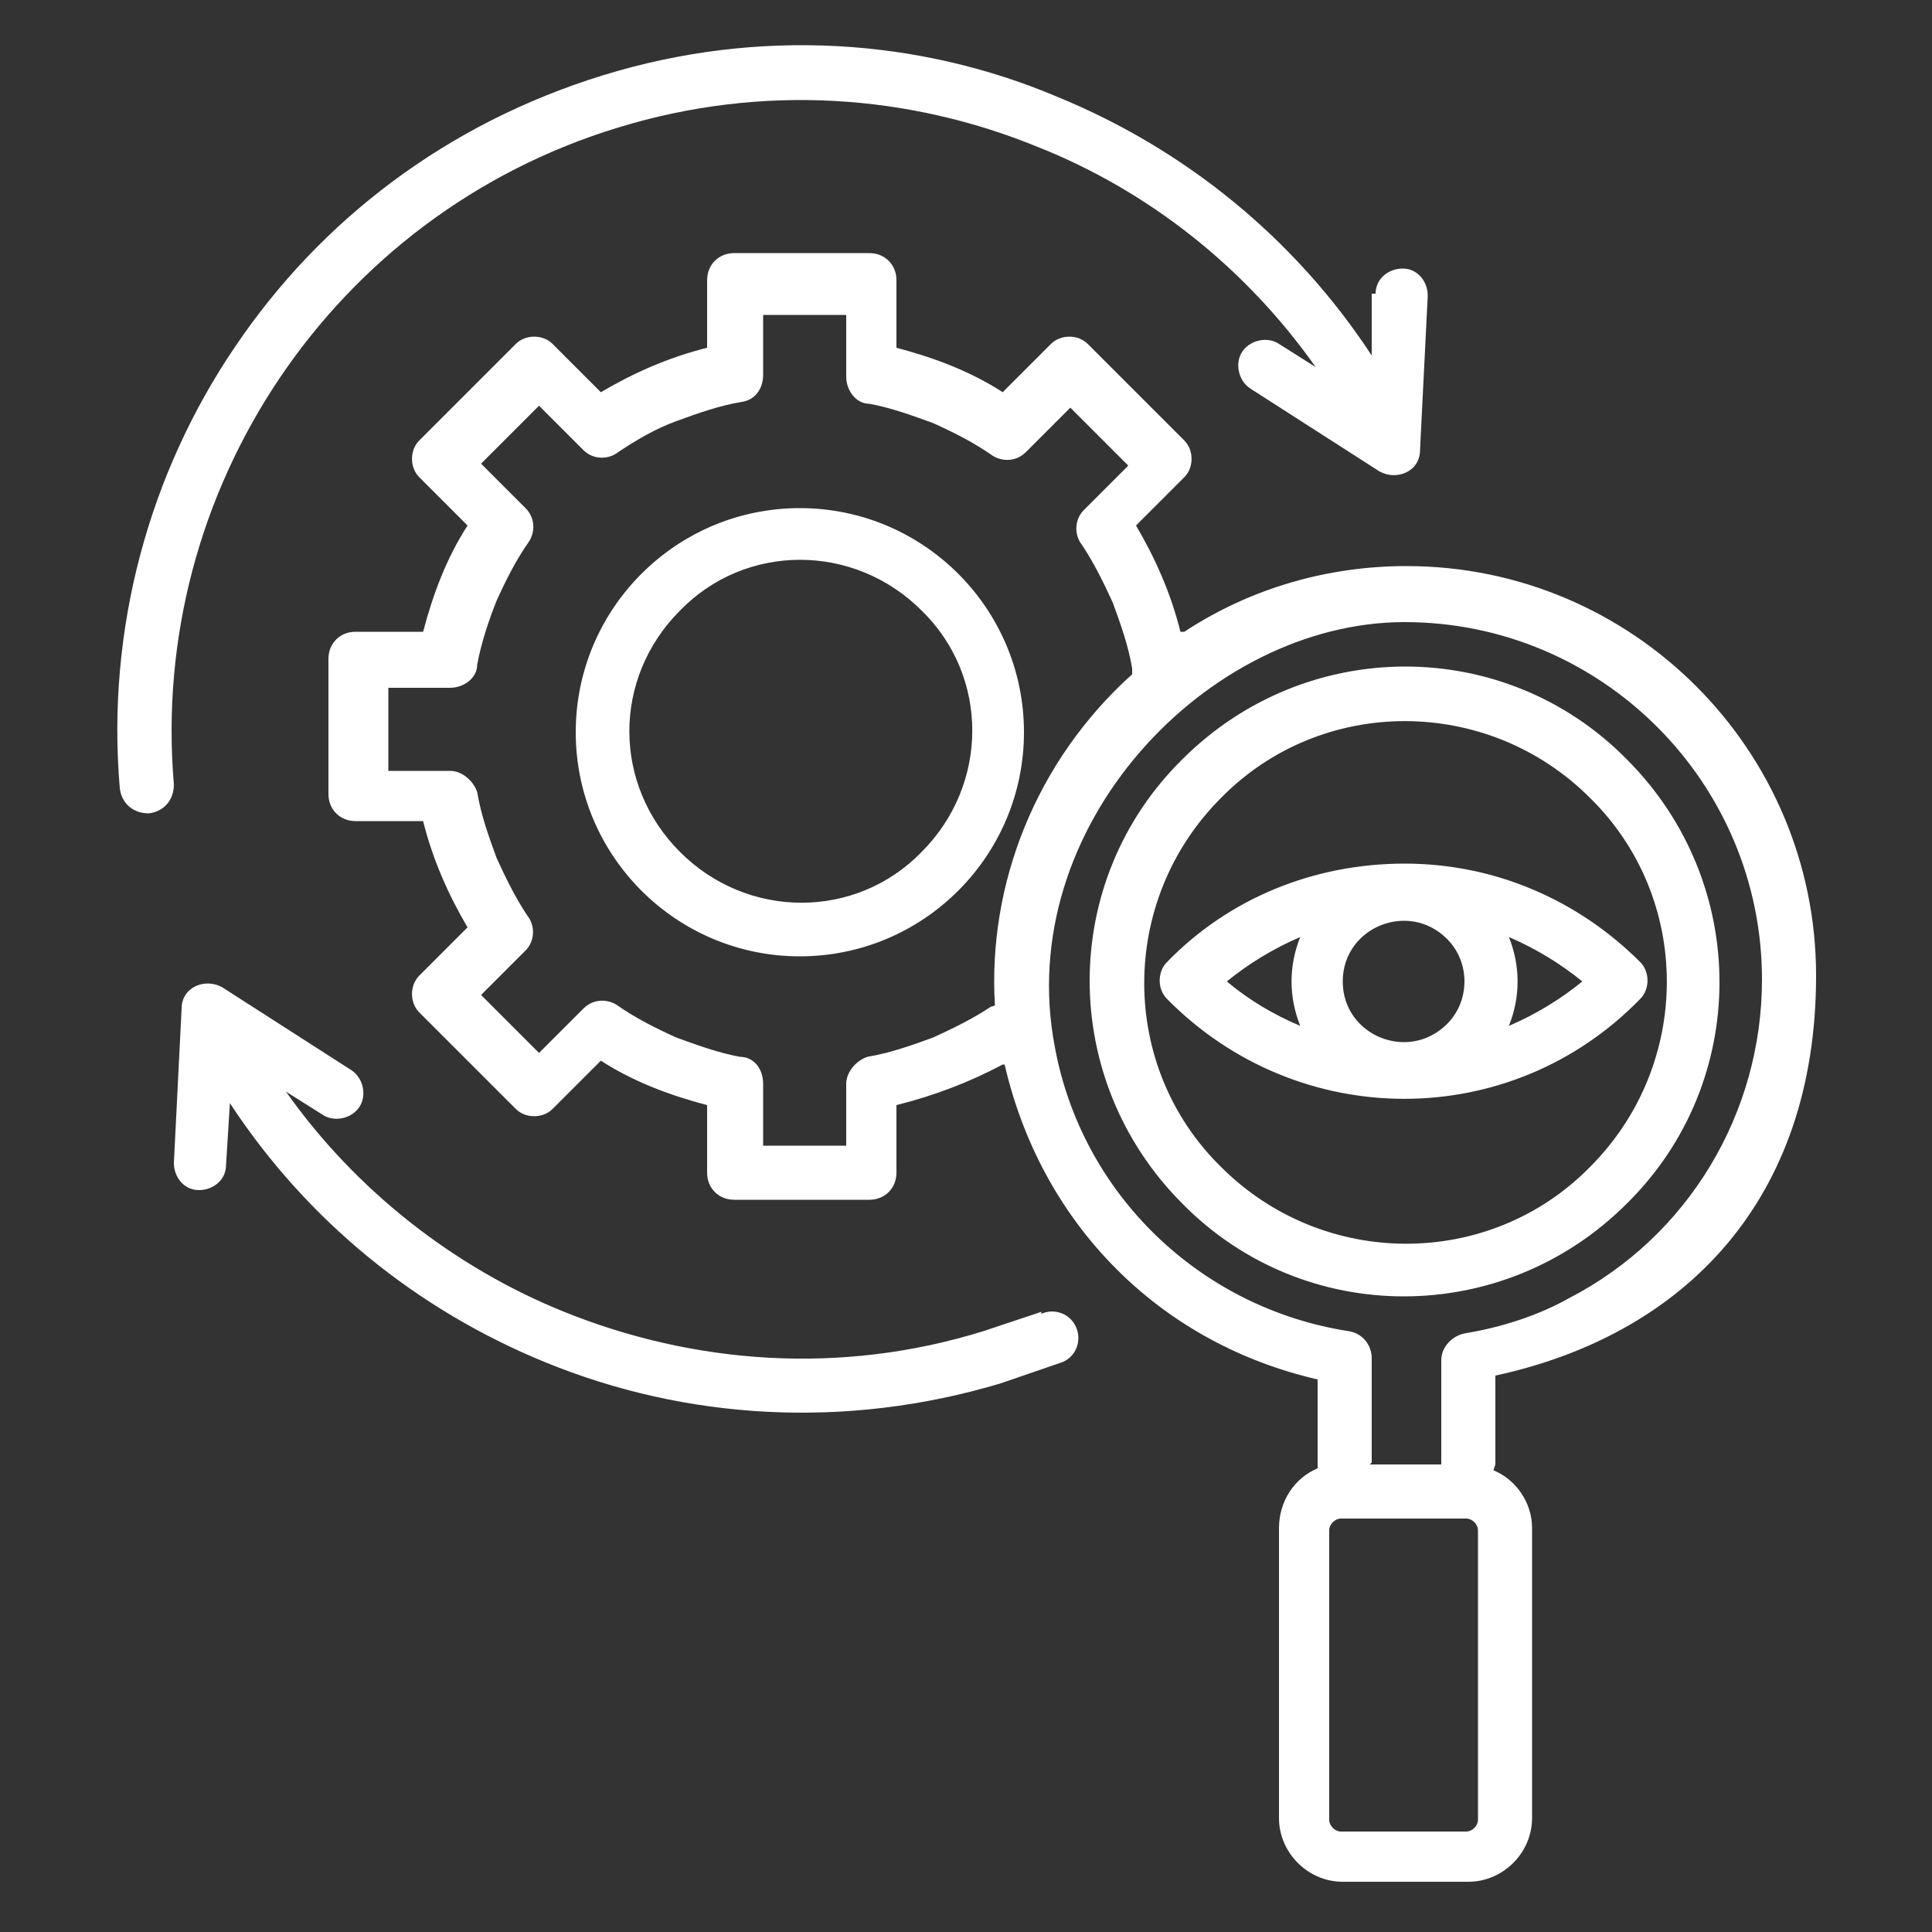
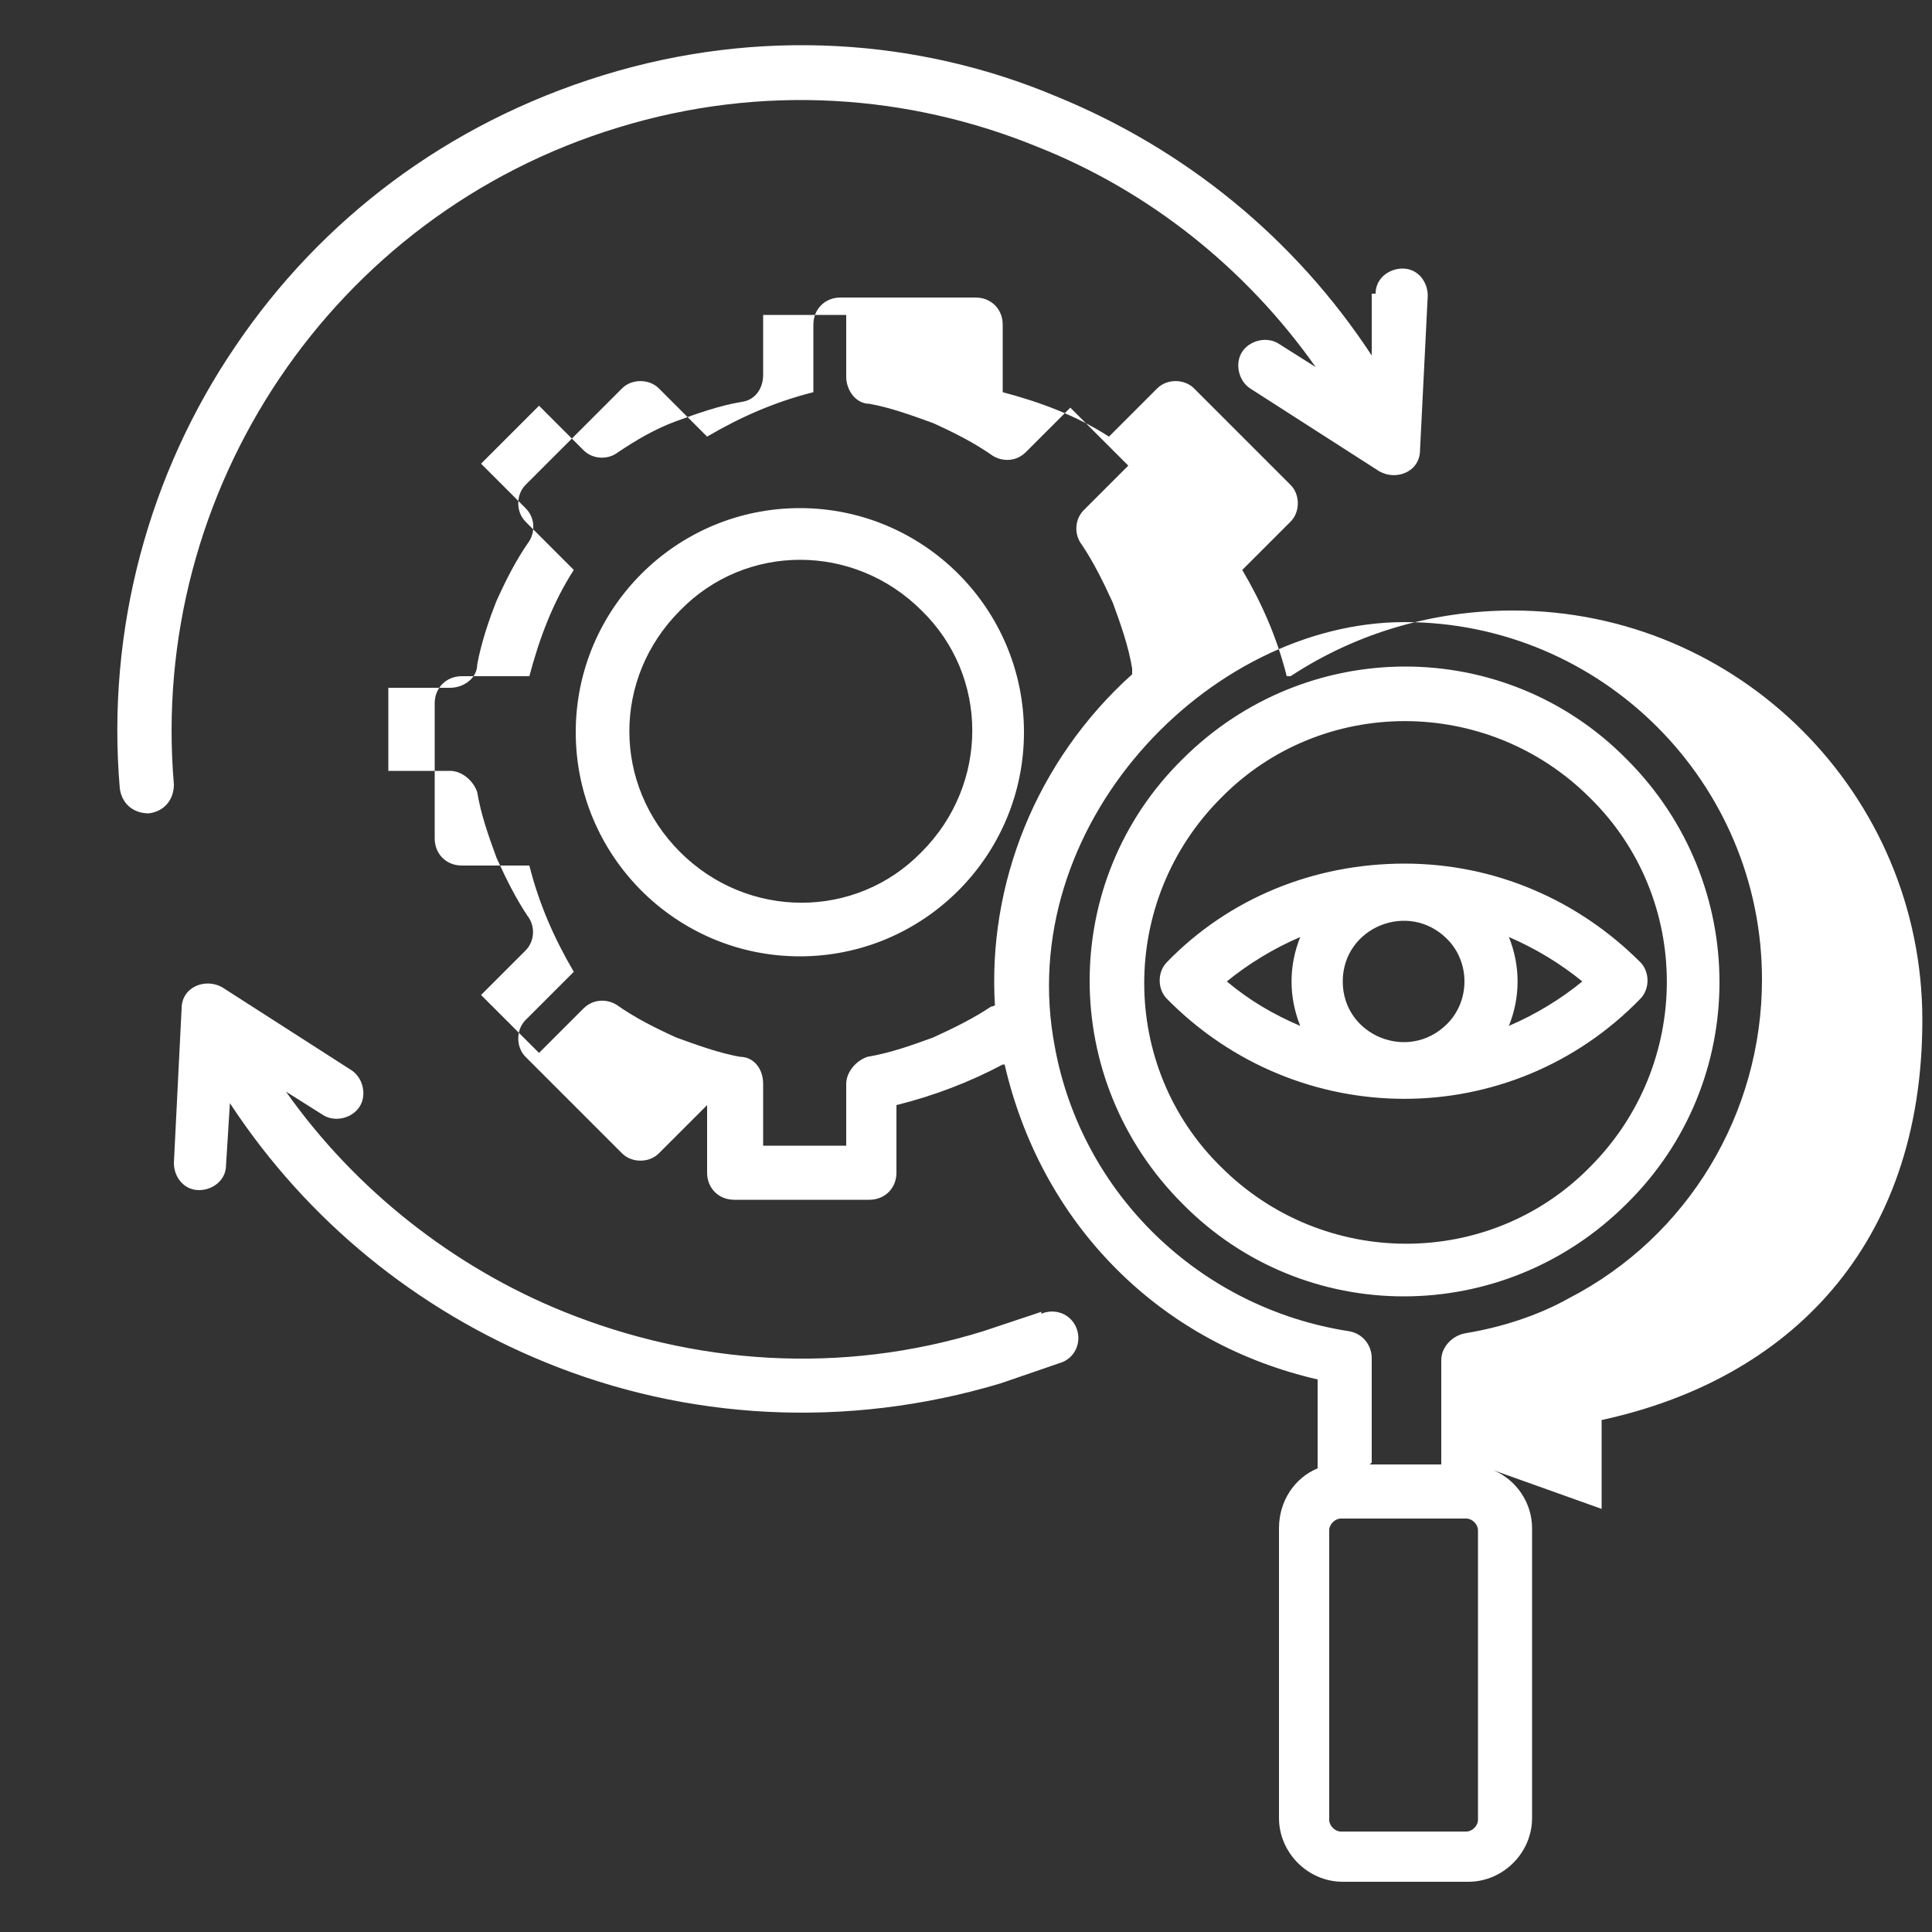
<svg xmlns="http://www.w3.org/2000/svg" id="Layer_1" viewBox="0 0 100 100">
  <rect x="0" y="0" width="100" height="100" fill="#333333" stroke="none" />
-   <path d="M78.1,48.5c.6,1.5.6,3.1,0,4.6,1.4-.6,2.7-1.4,3.8-2.3-1.1-.9-2.4-1.7-3.8-2.3h0ZM67.3,53.1c-.6-1.5-.6-3.1,0-4.6-1.4.6-2.7,1.4-3.8,2.3,1.2,1,2.4,1.7,3.8,2.3h0ZM74.9,48.6c-2-2-5.4-.6-5.4,2.2s3.4,4.2,5.4,2.2c1.2-1.2,1.2-3.2,0-4.4h0ZM72.7,44.7c4.7,0,9,1.9,12.2,5.1.5.5.5,1.4,0,1.9-6.7,6.9-17.7,6.9-24.5,0-.5-.5-.5-1.4,0-1.9,3.2-3.3,7.6-5.1,12.3-5.1h0ZM74.5,78.6h-5.1c-.3,0-.6.3-.6.6v15c0,.3.3.6.6.6h6.5c.3,0,.6-.3.6-.6v-15c0-.3-.3-.6-.6-.6h-1.4ZM70.9,75.8h3.7v-5.4c0-.7.6-1.3,1.3-1.4,1.8-.3,3.7-.9,5.3-1.8,6.2-3.2,10-9.6,10-16.5,0-10.2-8.3-18.5-18.5-18.5s-20.3,10.6-18.1,22c1.4,7.6,7.5,13.5,15.2,14.7.7.1,1.2.7,1.2,1.4v5.4ZM77.3,76.1c1.2.5,2,1.7,2,3v15c0,1.8-1.5,3.3-3.3,3.3h-6.5c-1.8,0-3.3-1.5-3.3-3.3v-15c0-1.4.8-2.6,2-3.1v-4.6c-3.9-.9-7.5-2.8-10.4-5.7-3-3-4.9-6.7-5.8-10.6h-.1c-1.7.9-3.5,1.6-5.5,2.1v3.5c0,.8-.6,1.4-1.4,1.4h-7c-.8,0-1.4-.6-1.4-1.4v-3.5c-1.9-.5-3.8-1.2-5.5-2.3l-2.5,2.5c-.5.5-1.4.5-1.9,0l-5-5c-.5-.5-.5-1.4,0-1.9l2.5-2.5c-1-1.7-1.8-3.5-2.3-5.5h-3.5c-.8,0-1.4-.6-1.4-1.4v-7c0-.8.6-1.4,1.4-1.4h3.5c.5-1.9,1.2-3.8,2.3-5.5l-2.5-2.5c-.5-.5-.5-1.4,0-1.9l5-5c.5-.5,1.4-.5,1.9,0l2.5,2.5c1.7-1,3.5-1.8,5.5-2.3v-3.5c0-.8.6-1.4,1.4-1.4h7c.8,0,1.4.6,1.4,1.4v3.5c1.9.5,3.8,1.2,5.5,2.3l2.5-2.5c.5-.5,1.4-.5,1.9,0l5,5c.5.5.5,1.4,0,1.9l-2.5,2.5c1,1.7,1.8,3.5,2.3,5.5h.2c3.5-2.3,7.5-3.4,11.5-3.4,11.7,0,21.2,9.5,21.2,21.2s-6.9,18.6-16.6,20.7v4.6h0ZM82.3,41.3c-5.3-5.3-13.9-5.3-19.1,0-5.3,5.3-5.3,13.9,0,19.1,5.3,5.3,13.9,5.3,19.1,0,5.3-5.3,5.3-13.9,0-19.1h0ZM84.2,39.3c6.4,6.4,6.4,16.7,0,23-6.4,6.4-16.7,6.4-23,0-6.4-6.4-6.4-16.7,0-23,6.4-6.4,16.7-6.4,23,0h0ZM51.5,52.1c-.4-6.3,2.1-12.7,7.1-17.2,0,0,0-.2,0-.3-.2-1.2-.6-2.3-1-3.4-.5-1.1-1-2.1-1.6-3-.4-.5-.4-1.3.1-1.8l2.3-2.3-3-3-2.3,2.3c-.5.5-1.2.5-1.7.2-1-.7-2-1.2-3.1-1.7-1.1-.4-2.2-.8-3.3-1-.7,0-1.2-.7-1.2-1.4v-3.2h-4.3v3.1c0,.7-.4,1.3-1.1,1.4-1.2.2-2.3.6-3.4,1-1.1.4-2.1,1-3,1.6-.5.4-1.3.4-1.8-.1l-2.3-2.3-3,3,2.3,2.3c.5.5.5,1.2.2,1.7-.7,1-1.2,2-1.7,3.1-.4,1-.8,2.2-1,3.3,0,.7-.7,1.2-1.4,1.2h-3.2v4.3h3.2c.6,0,1.2.5,1.4,1.1.2,1.2.6,2.3,1,3.4.5,1.1,1,2.1,1.6,3,.4.5.4,1.3-.1,1.8l-2.3,2.3,3,3,2.3-2.3c.5-.5,1.2-.5,1.7-.2,1,.7,2,1.2,3.1,1.7,1.1.4,2.2.8,3.3,1,.7,0,1.2.6,1.2,1.4v3.2h4.3v-3.2c0-.6.5-1.2,1.1-1.4,1.2-.2,2.3-.6,3.4-1,1.1-.5,2.1-1,3-1.6.1,0,.3-.1.4-.2h0ZM53.9,68c.7-.3,1.5,0,1.8.7.3.7,0,1.5-.7,1.8l-3.2,1.1c-8,2.4-16.3,1.9-23.6-1.1-6.6-2.7-12.3-7.3-16.3-13.4l-.2,3.2c0,.8-.7,1.3-1.4,1.3-.8,0-1.3-.7-1.3-1.4l.4-8c0-1.1,1.2-1.6,2.1-1.1l6.7,4.3c.6.4.8,1.3.4,1.9-.4.6-1.3.8-1.9.4l-1.9-1.2c3.6,5.1,8.7,9.1,14.4,11.4,6.7,2.7,14.3,3.3,21.7,1l3-1ZM71.2,15.2c0-.8.7-1.3,1.4-1.3.8,0,1.3.7,1.3,1.4l-.4,8c0,1.1-1.2,1.6-2.1,1.1l-6.7-4.3c-.6-.4-.8-1.3-.4-1.9.4-.6,1.3-.8,1.9-.4l1.9,1.2c-3.6-5.1-8.6-9.1-14.4-11.4-6.6-2.7-14.2-3.3-21.7-1C17.2,11.1,7.7,25.4,9,40.6c0,.8-.5,1.4-1.3,1.5-.8,0-1.4-.5-1.5-1.3-.7-8.2,1.5-16.3,6-22.9,4.4-6.5,10.9-11.5,19-14,8.1-2.5,16.4-1.9,23.5,1.1,6.6,2.7,12.3,7.3,16.3,13.4v-3.2ZM41.4,26.3c6.4,0,11.6,5.2,11.6,11.6s-5.2,11.6-11.6,11.6-11.6-5.2-11.6-11.6c0-6.4,5.2-11.6,11.6-11.6h0ZM47.7,31.6c-3.5-3.5-9.1-3.5-12.5,0-3.5,3.5-3.5,9,0,12.5,3.5,3.5,9.1,3.5,12.5,0,3.5-3.5,3.5-9.1,0-12.5h0ZM47.7,31.6" style="fill: #fff;" />
+   <path d="M78.1,48.5c.6,1.5.6,3.1,0,4.6,1.4-.6,2.7-1.4,3.8-2.3-1.1-.9-2.4-1.7-3.8-2.3h0ZM67.3,53.1c-.6-1.5-.6-3.1,0-4.6-1.4.6-2.7,1.4-3.8,2.3,1.2,1,2.4,1.7,3.8,2.3h0ZM74.9,48.6c-2-2-5.4-.6-5.4,2.2s3.4,4.2,5.4,2.2c1.2-1.2,1.2-3.2,0-4.4h0ZM72.7,44.7c4.7,0,9,1.9,12.2,5.1.5.5.5,1.4,0,1.9-6.7,6.9-17.7,6.9-24.5,0-.5-.5-.5-1.4,0-1.9,3.2-3.3,7.6-5.1,12.3-5.1h0ZM74.5,78.6h-5.1c-.3,0-.6.3-.6.6v15c0,.3.3.6.6.6h6.5c.3,0,.6-.3.6-.6v-15c0-.3-.3-.6-.6-.6h-1.4ZM70.9,75.8h3.7v-5.4c0-.7.6-1.3,1.3-1.4,1.8-.3,3.7-.9,5.3-1.8,6.2-3.2,10-9.6,10-16.5,0-10.2-8.3-18.5-18.5-18.5s-20.3,10.6-18.1,22c1.4,7.6,7.5,13.5,15.2,14.7.7.1,1.2.7,1.2,1.4v5.4ZM77.3,76.1c1.2.5,2,1.7,2,3v15c0,1.8-1.5,3.3-3.3,3.3h-6.5c-1.8,0-3.3-1.5-3.3-3.3v-15c0-1.4.8-2.6,2-3.1v-4.6c-3.9-.9-7.5-2.8-10.4-5.7-3-3-4.9-6.7-5.8-10.6h-.1c-1.7.9-3.5,1.6-5.5,2.1v3.5c0,.8-.6,1.4-1.4,1.4h-7c-.8,0-1.4-.6-1.4-1.4v-3.5l-2.5,2.5c-.5.5-1.4.5-1.9,0l-5-5c-.5-.5-.5-1.4,0-1.9l2.5-2.5c-1-1.7-1.8-3.5-2.3-5.5h-3.5c-.8,0-1.4-.6-1.4-1.4v-7c0-.8.6-1.4,1.4-1.4h3.5c.5-1.9,1.2-3.8,2.3-5.5l-2.5-2.5c-.5-.5-.5-1.4,0-1.9l5-5c.5-.5,1.4-.5,1.9,0l2.5,2.5c1.7-1,3.5-1.8,5.5-2.3v-3.5c0-.8.6-1.4,1.4-1.4h7c.8,0,1.4.6,1.4,1.4v3.5c1.9.5,3.8,1.2,5.5,2.3l2.5-2.5c.5-.5,1.4-.5,1.9,0l5,5c.5.5.5,1.4,0,1.9l-2.5,2.5c1,1.7,1.8,3.5,2.3,5.5h.2c3.5-2.3,7.5-3.4,11.5-3.4,11.7,0,21.2,9.5,21.2,21.2s-6.9,18.6-16.6,20.7v4.6h0ZM82.3,41.3c-5.3-5.3-13.9-5.3-19.1,0-5.3,5.3-5.3,13.9,0,19.1,5.3,5.3,13.9,5.3,19.1,0,5.3-5.3,5.3-13.9,0-19.1h0ZM84.2,39.3c6.4,6.4,6.4,16.7,0,23-6.4,6.4-16.7,6.4-23,0-6.4-6.4-6.4-16.7,0-23,6.4-6.4,16.7-6.4,23,0h0ZM51.5,52.1c-.4-6.3,2.1-12.7,7.1-17.2,0,0,0-.2,0-.3-.2-1.2-.6-2.3-1-3.4-.5-1.1-1-2.1-1.6-3-.4-.5-.4-1.3.1-1.8l2.3-2.3-3-3-2.3,2.3c-.5.5-1.2.5-1.7.2-1-.7-2-1.2-3.1-1.7-1.1-.4-2.2-.8-3.3-1-.7,0-1.2-.7-1.2-1.4v-3.2h-4.3v3.1c0,.7-.4,1.3-1.1,1.4-1.2.2-2.3.6-3.4,1-1.1.4-2.1,1-3,1.6-.5.4-1.3.4-1.8-.1l-2.3-2.3-3,3,2.3,2.3c.5.5.5,1.2.2,1.7-.7,1-1.2,2-1.7,3.1-.4,1-.8,2.2-1,3.3,0,.7-.7,1.2-1.4,1.2h-3.2v4.3h3.2c.6,0,1.2.5,1.4,1.1.2,1.2.6,2.3,1,3.4.5,1.1,1,2.1,1.6,3,.4.5.4,1.3-.1,1.8l-2.3,2.3,3,3,2.3-2.3c.5-.5,1.2-.5,1.7-.2,1,.7,2,1.2,3.1,1.7,1.1.4,2.2.8,3.3,1,.7,0,1.2.6,1.2,1.4v3.2h4.3v-3.2c0-.6.5-1.2,1.1-1.4,1.2-.2,2.3-.6,3.4-1,1.1-.5,2.1-1,3-1.6.1,0,.3-.1.4-.2h0ZM53.9,68c.7-.3,1.5,0,1.8.7.3.7,0,1.5-.7,1.8l-3.2,1.1c-8,2.4-16.3,1.9-23.6-1.1-6.6-2.7-12.3-7.3-16.3-13.4l-.2,3.2c0,.8-.7,1.3-1.4,1.3-.8,0-1.3-.7-1.3-1.4l.4-8c0-1.1,1.2-1.6,2.1-1.1l6.7,4.3c.6.4.8,1.3.4,1.9-.4.6-1.3.8-1.9.4l-1.9-1.2c3.6,5.1,8.7,9.1,14.4,11.4,6.7,2.7,14.3,3.3,21.7,1l3-1ZM71.2,15.2c0-.8.7-1.3,1.4-1.3.8,0,1.3.7,1.3,1.4l-.4,8c0,1.1-1.2,1.6-2.1,1.1l-6.7-4.3c-.6-.4-.8-1.3-.4-1.9.4-.6,1.3-.8,1.9-.4l1.9,1.2c-3.6-5.1-8.6-9.1-14.4-11.4-6.6-2.7-14.2-3.3-21.7-1C17.2,11.1,7.7,25.4,9,40.6c0,.8-.5,1.4-1.3,1.5-.8,0-1.4-.5-1.5-1.3-.7-8.2,1.5-16.3,6-22.9,4.4-6.5,10.9-11.5,19-14,8.1-2.5,16.4-1.9,23.5,1.1,6.6,2.7,12.3,7.3,16.3,13.4v-3.2ZM41.4,26.3c6.4,0,11.6,5.2,11.6,11.6s-5.2,11.6-11.6,11.6-11.6-5.2-11.6-11.6c0-6.4,5.2-11.6,11.6-11.6h0ZM47.7,31.6c-3.5-3.5-9.1-3.5-12.5,0-3.5,3.5-3.5,9,0,12.5,3.5,3.5,9.1,3.5,12.5,0,3.5-3.5,3.5-9.1,0-12.5h0ZM47.7,31.6" style="fill: #fff;" />
</svg>